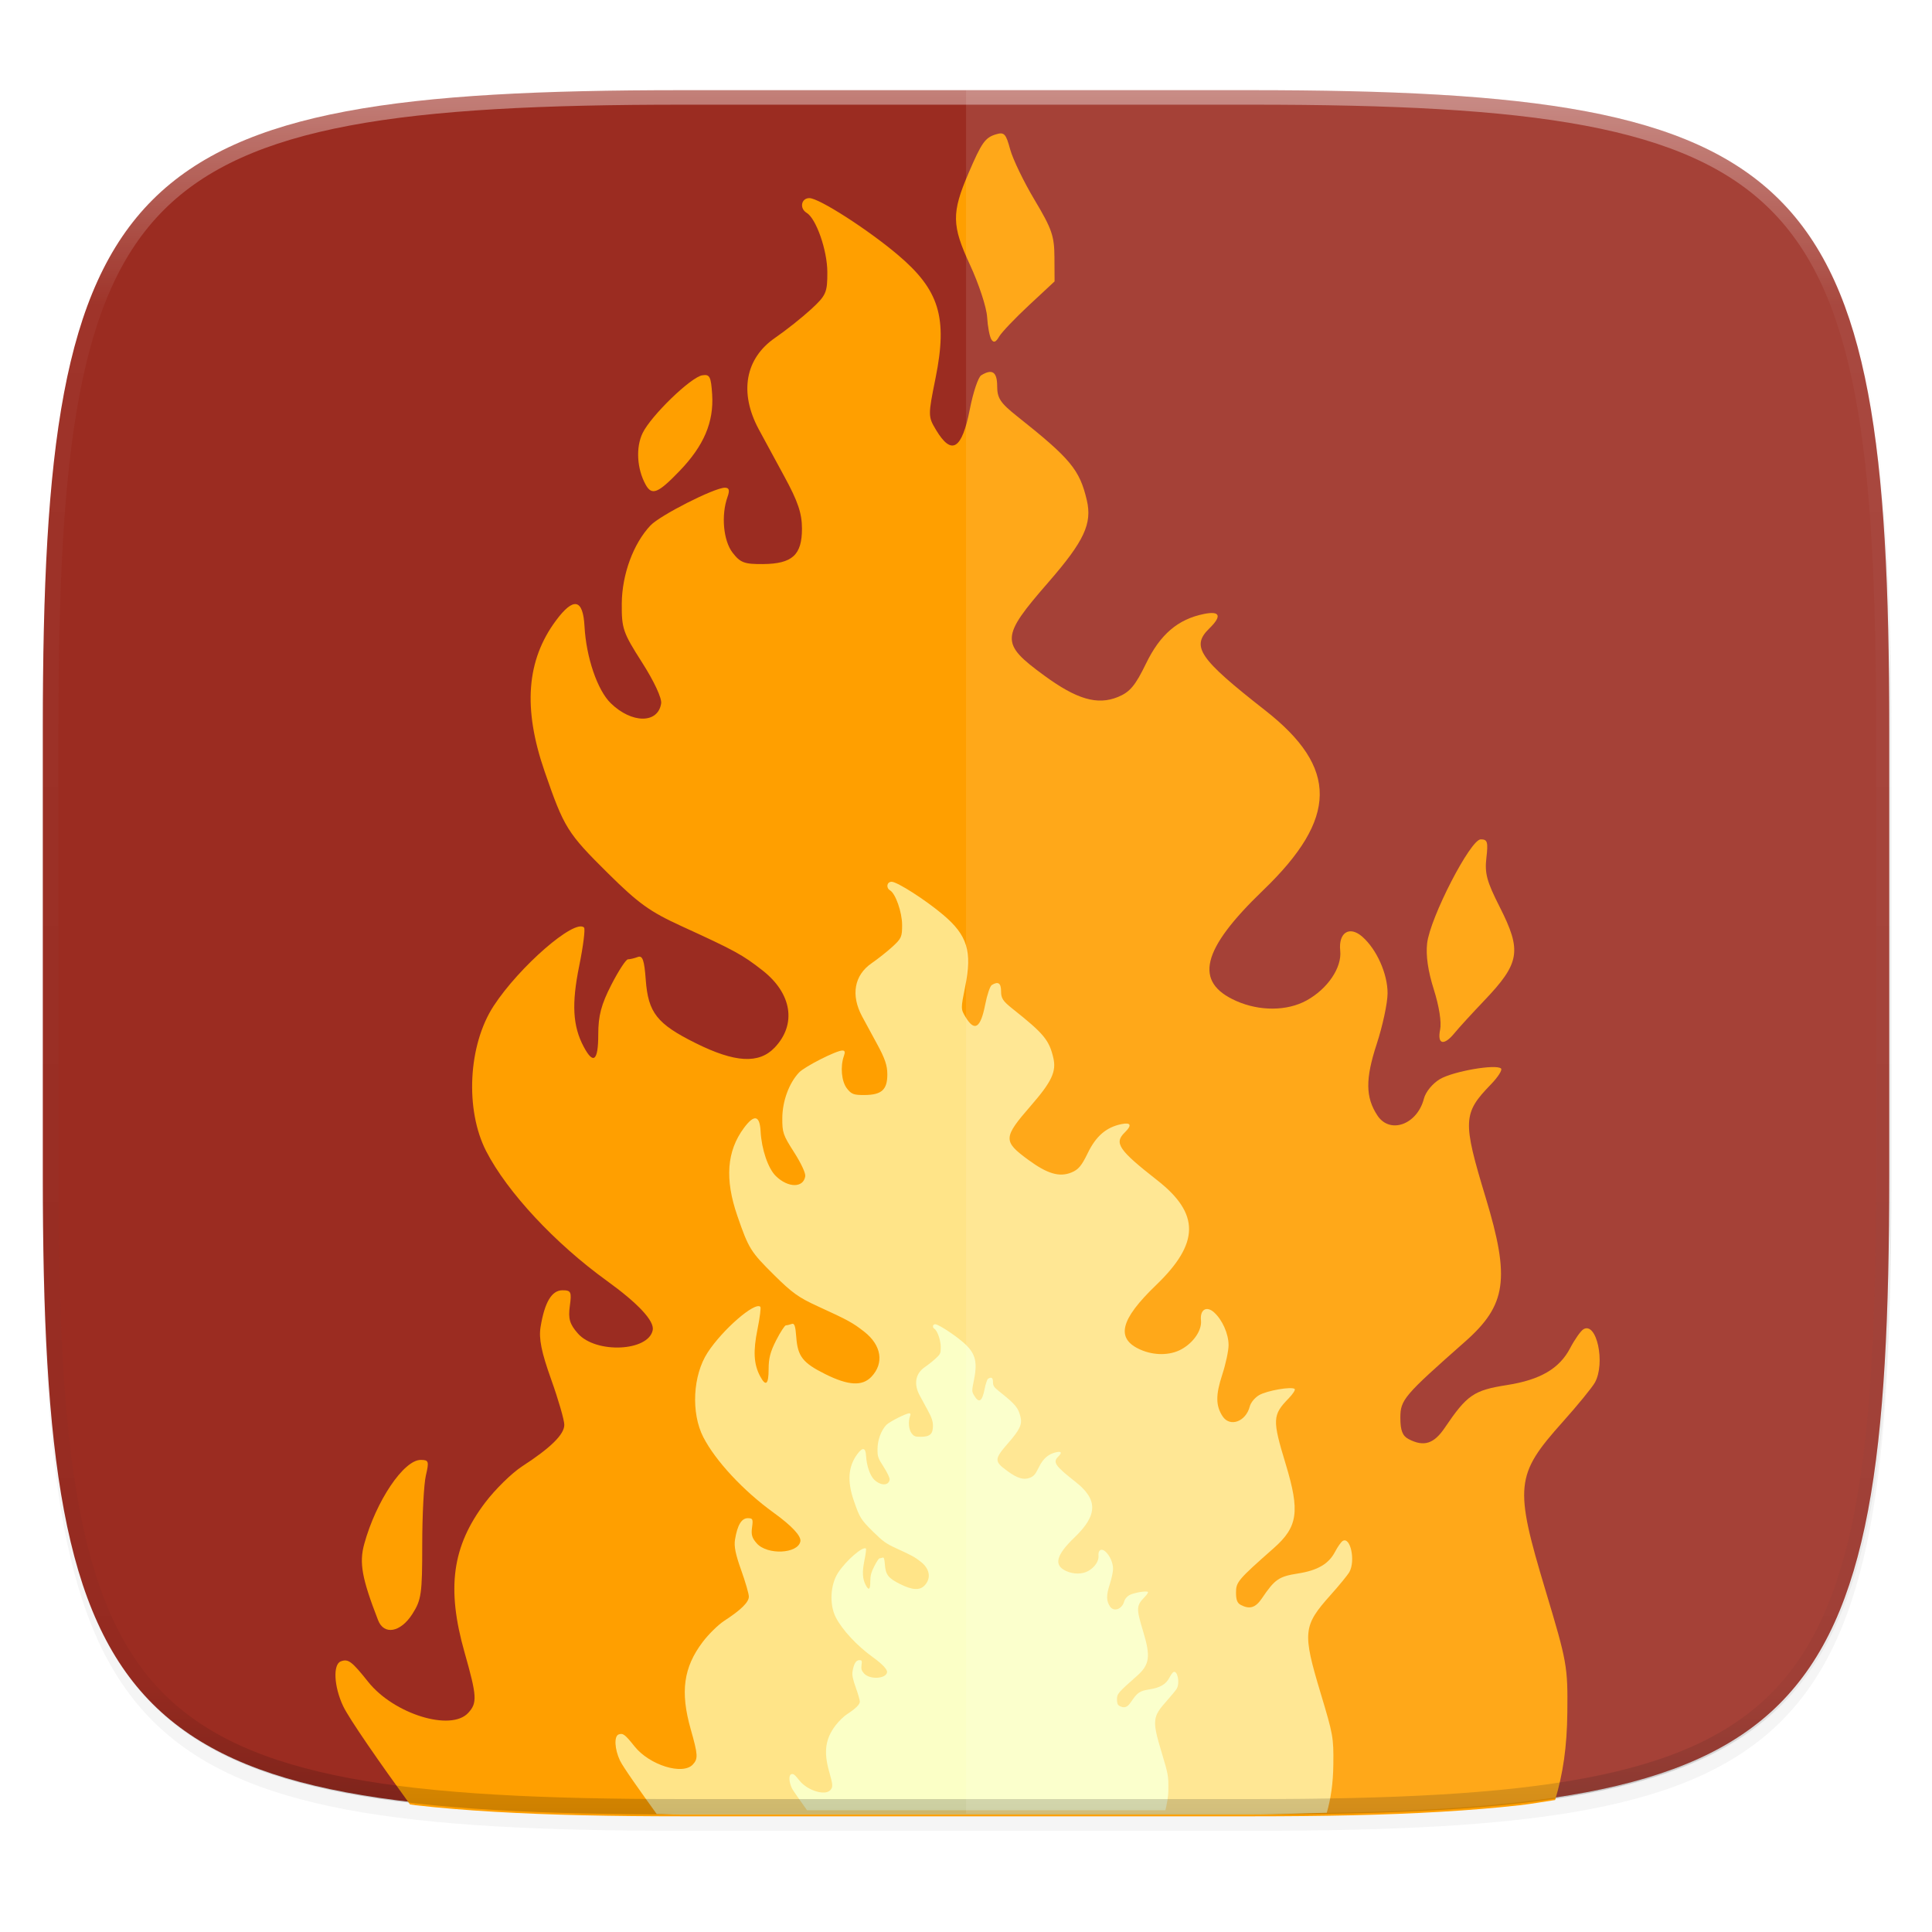
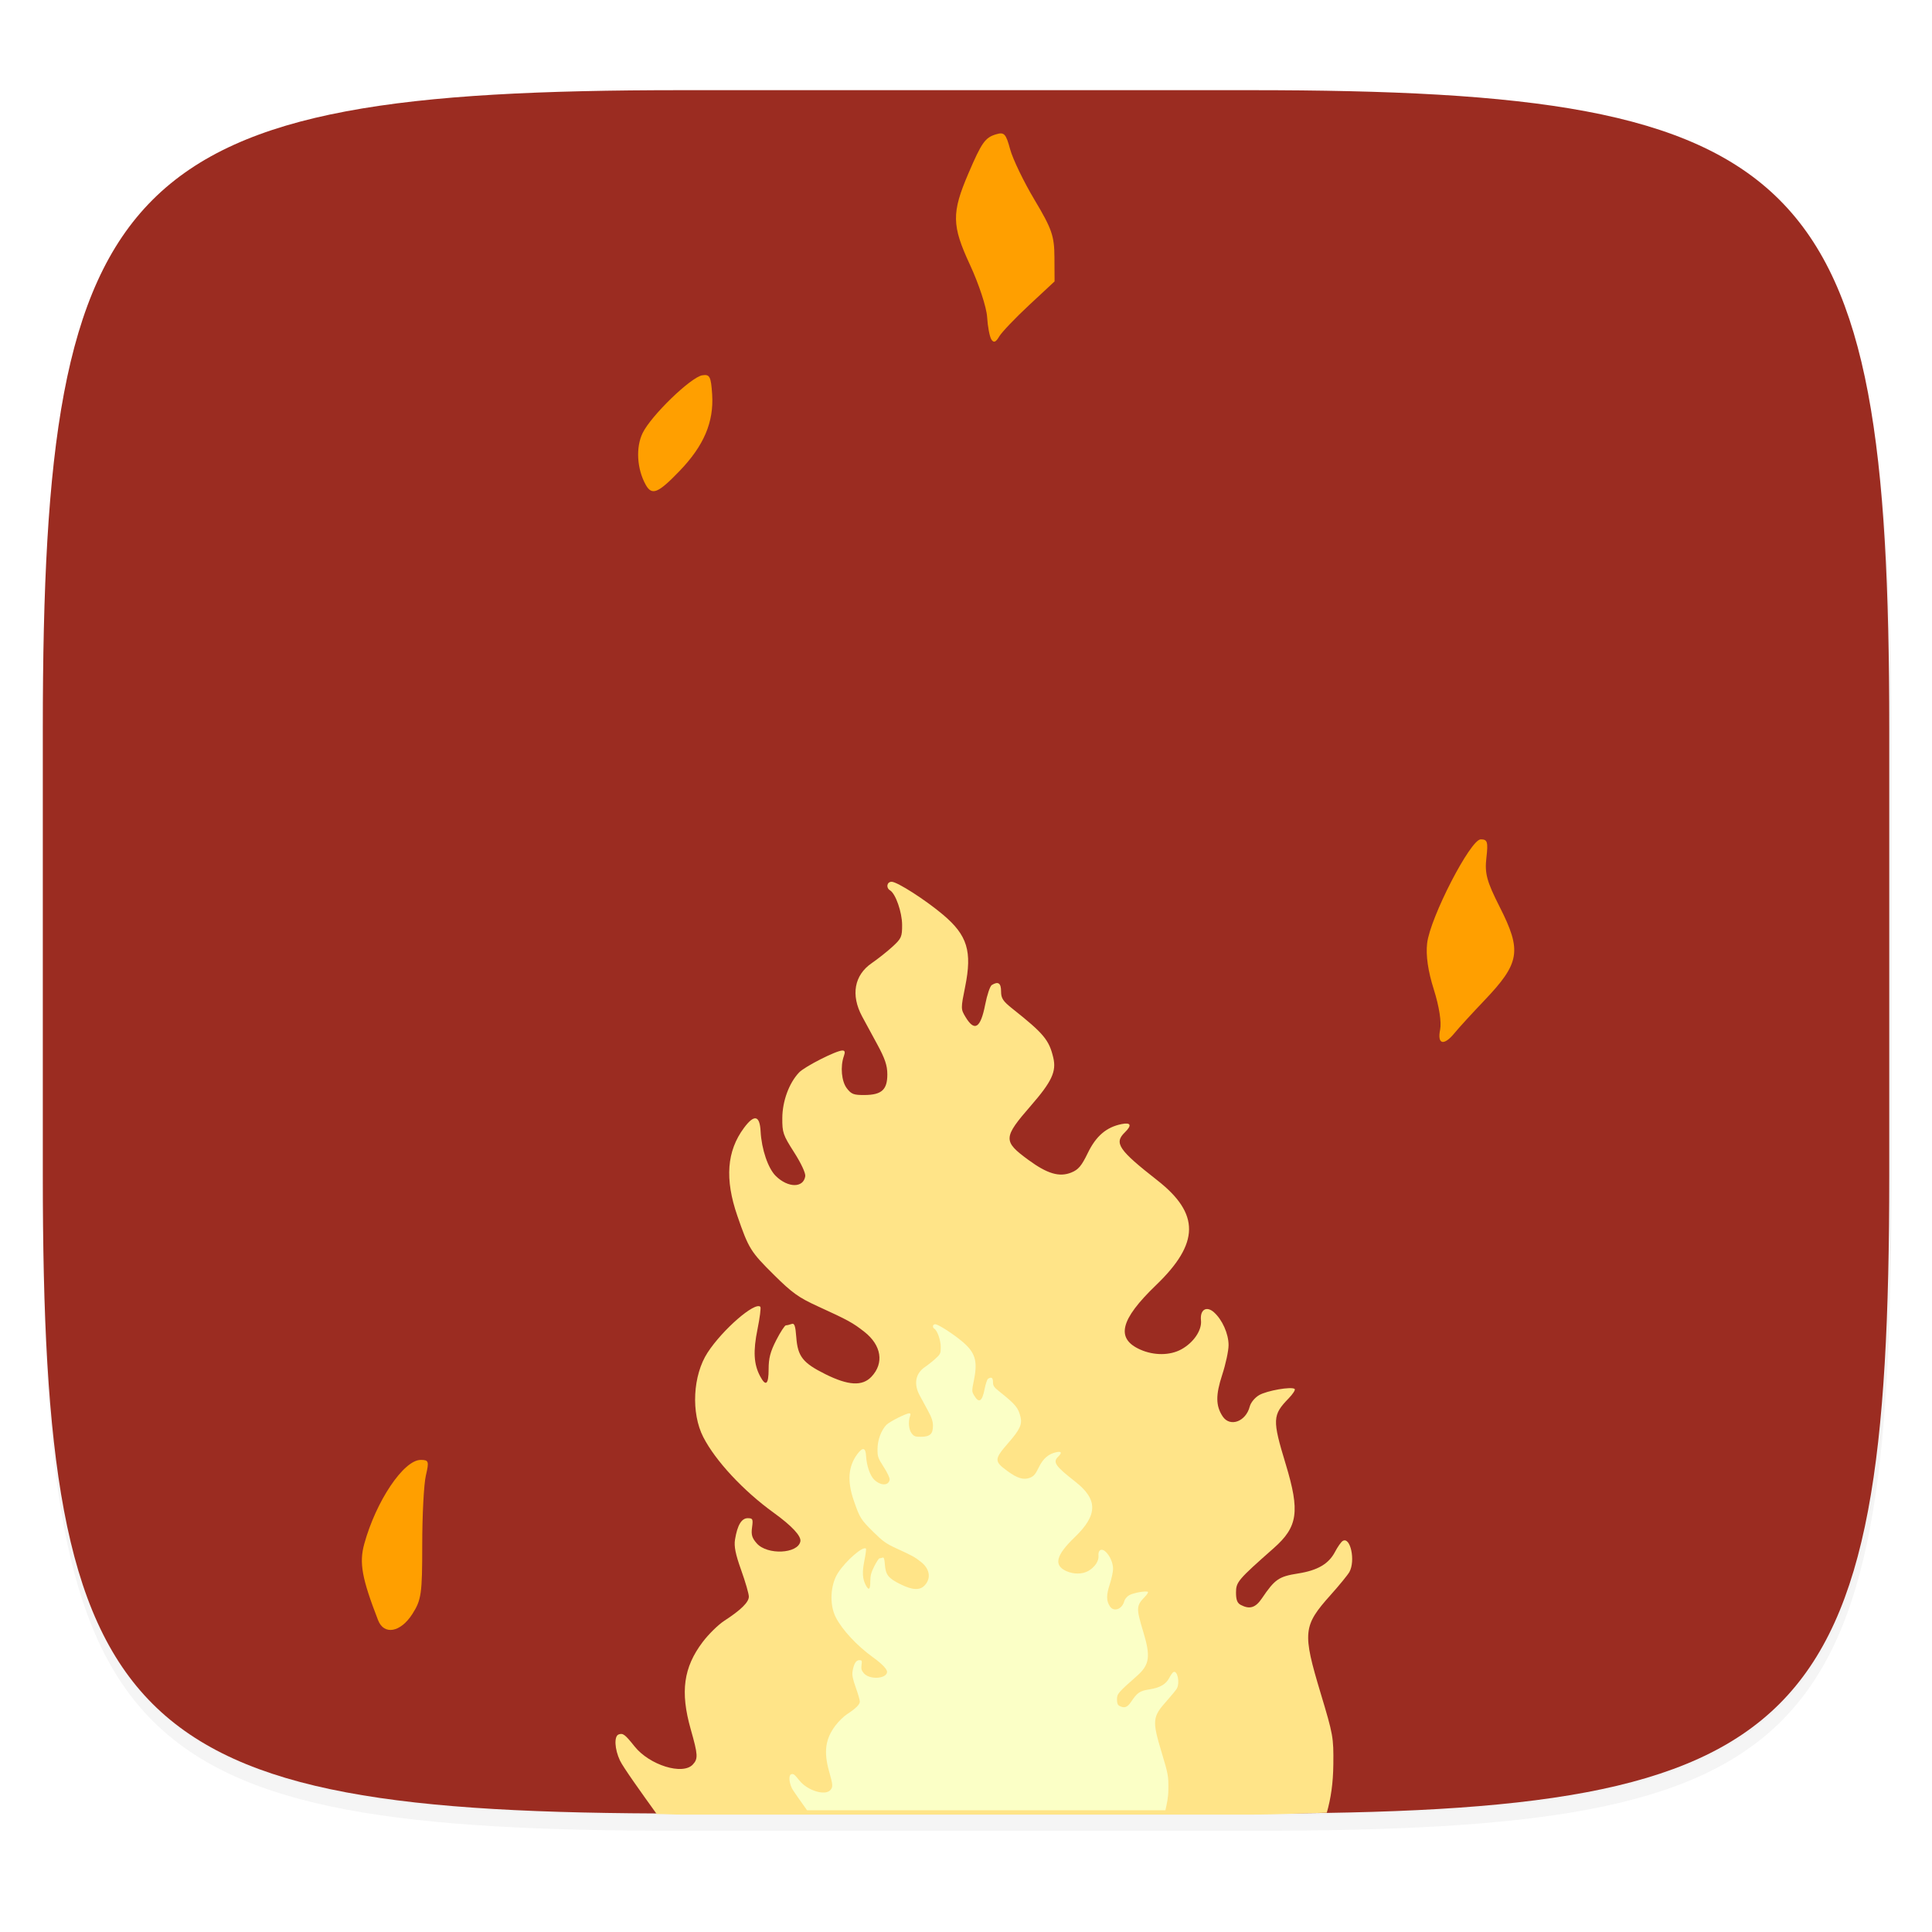
<svg xmlns="http://www.w3.org/2000/svg" width="256" height="256" version="1.1" viewBox="0 0 67.73 67.73">
  <defs>
    <linearGradient id="linearGradient1108" x1="296" x2="296" y1="-212" y2="236" gradientUnits="userSpaceOnUse">
      <stop style="stop-color:#ffffff" offset="0" />
      <stop style="stop-color:#ffffff;stop-opacity:.098" offset=".125" />
      <stop style="stop-color:#000000;stop-opacity:.098" offset=".925" />
      <stop style="stop-color:#000000;stop-opacity:.498" offset="1" />
    </linearGradient>
    <clipPath id="clipPath1082-3-361">
-       <path d="M 361.938,-212 C 507.235,-212 528,-191.287 528,-46.125 V 70.125 C 528,215.286 507.235,236 361.938,236 H 214.062 C 68.765,236 48,215.286 48,70.125 V -46.125 C 48,-191.287 68.765,-212 214.062,-212 Z" style="fill:#8c59d9" />
-     </clipPath>
+       </clipPath>
    <filter id="filter4569" width="1.023" height="1.025" x="-.01" y="-.01" style="color-interpolation-filters:sRGB">
      <feGaussianBlur stdDeviation="1.16" />
    </filter>
    <filter id="filter939" width="1.046" height="1.05" x="-.02" y="-.03" style="color-interpolation-filters:sRGB">
      <feGaussianBlur stdDeviation="2.32" />
    </filter>
  </defs>
  <g transform="translate(0,-229.267)">
    <path d="m162.537 5.568c72.649 0 83.031 10.357 83.031 82.938v58.125c0 72.581-10.383 82.938-83.031 82.938h-73.937c-72.649 0-83.031-10.357-83.031-82.938v-58.125c0-72.581 10.383-82.938 83.031-82.938z" transform="matrix(.27 0 0 .27 -1.9098094e-8 231.465)" style="filter:url(#filter939);opacity:.2" />
    <path d="m162.537 3.568c72.649 0 83.031 10.357 83.031 82.938v58.125c0 72.581-10.383 82.938-83.031 82.938h-73.937c-72.649 0-83.031-10.357-83.031-82.938v-58.125c0-72.581 10.383-82.938 83.031-82.938z" transform="matrix(.27 0 0 .27 -1.9098094e-8 231.465)" style="filter:url(#filter4569);opacity:.1" />
    <path d="m43.837 232.428c19.594 0 22.394 2.793 22.394 22.369v15.677c0 19.576-2.8 22.369-22.394 22.369h-19.942c-19.594 0-22.394-2.793-22.394-22.369v-15.677c0-19.576 2.8-22.369 22.394-22.369z" style="fill:#9b2c21" />
    <g transform="translate(-1.859 .529)">
      <path d="m62.678 191.135c-2.259 0-5.919 5.446-7.479 11.129-0.684 2.494-0.312 4.543 1.834 10.078 0.78 2.011 2.979 1.613 4.531-0.82 1.196-1.875 1.309-2.668 1.309-9.168 0-3.913 0.216-8.037 0.482-9.166 0.439-1.863 0.377-2.053-0.678-2.053z" transform="matrix(.265 0 0 .265 0 229.267)" style="fill:#ff9f00" />
      <path d="m202.902 109.041c-1.361 0-6.698 10.353-7.092 13.758-0.185 1.597 0.119 3.686 0.887 6.109 0.704 2.221 1.034 4.331 0.832 5.316-0.403 1.966 0.502 2.171 1.916 0.434 0.537-0.66 2.288-2.575 3.891-4.256 4.767-5 5.031-6.588 2.066-12.436-1.699-3.353-1.989-4.426-1.752-6.473 0.245-2.116 0.142-2.453-0.748-2.453z" transform="matrix(.265 0 0 .265 0 229.267)" style="fill:#ff9f00" />
      <path d="m99.928 47.65c-1.515 0.241-6.774 5.329-7.9 7.643-0.92 1.89-0.758 4.717 0.391 6.809 0.826 1.504 1.63 1.183 4.496-1.793 3.217-3.34 4.548-6.471 4.311-10.133-0.153-2.356-0.319-2.681-1.297-2.525z" transform="matrix(.265 0 0 .265 0 229.267)" style="fill:#ff9f00" />
      <path d="m138.775 15.773c-1.438 0.435-1.896 1.084-3.641 5.154-2.247 5.242-2.22 6.899 0.197 12.104 1.172 2.524 2.193 5.631 2.27 6.902 0.076 1.272 0.328 2.61 0.561 2.977 0.305 0.481 0.589 0.378 1.023-0.371 0.331-0.57 2.118-2.448 3.971-4.172l3.369-3.135-0.018-3.205c-0.015-2.807-0.342-3.751-2.621-7.564-1.432-2.396-2.89-5.414-3.24-6.709-0.56-2.071-0.785-2.309-1.871-1.98z" transform="matrix(.265 0 0 .265 0 229.267)" style="fill:#ff9f00" />
-       <path d="m54.238 238.711c0.269 0.032 0.493 0.083 0.766 0.113 3.257 0.364 6.724 0.647 10.412 0.863 7.377 0.433 15.641 0.598 24.898 0.598h75.371c9.257 0 17.522-0.164 24.898-0.598 3.688-0.217 7.155-0.5 10.412-0.863 1.684-0.188 3.16-0.463 4.734-0.695 1.038-3.482 1.566-6.962 1.615-11.607 0.064-6.07-0.036-6.641-2.871-16.07-4.169-13.868-4.022-15.32 2.258-22.34 1.99-2.224 3.909-4.574 4.264-5.221 1.415-2.577 0.221-8.09-1.523-7.039-0.36 0.217-1.148 1.337-1.752 2.49-1.423 2.718-3.954 4.199-8.361 4.891-4.404 0.691-5.281 1.296-8.238 5.664-1.439 2.125-2.766 2.536-4.781 1.484-0.804-0.419-1.086-1.151-1.086-2.818 0-2.382 0.448-2.911 8.57-10.082 5.474-4.833 5.971-8.315 2.719-19.039-3.073-10.133-3.028-11.154 0.67-14.963 0.945-0.974 1.558-1.928 1.361-2.119-0.641-0.625-6.335 0.362-8.09 1.402-0.972 0.576-1.885 1.689-2.111 2.572-0.88 3.438-4.493 4.754-6.152 2.242-1.584-2.397-1.61-4.834-0.1-9.445 0.788-2.406 1.438-5.431 1.441-6.723 8e-3 -2.57-1.433-5.805-3.334-7.48-1.701-1.5-3.186-0.561-2.93 1.854 0.237 2.23-1.676 5.051-4.463 6.578-2.573 1.41-6.196 1.433-9.293 0.062-5.651-2.501-4.61-6.788 3.555-14.641 9.904-9.525 9.983-16.199 0.277-23.801-8.778-6.875-9.848-8.446-7.385-10.848 1.679-1.637 1.421-2.338-0.703-1.91-3.462 0.697-5.808 2.703-7.682 6.568-1.415 2.919-2.134 3.775-3.723 4.422-2.716 1.106-5.445 0.307-9.756-2.852-5.812-4.259-5.776-5.036 0.578-12.342 4.725-5.433 5.802-7.741 5.07-10.854-0.948-4.033-2.159-5.488-9.238-11.109-2.199-1.746-2.619-2.383-2.619-3.969 0-1.887-0.657-2.332-2.113-1.432-0.391 0.242-1.064 2.241-1.494 4.443-1.053 5.385-2.415 6.232-4.482 2.781-1.061-1.771-1.062-1.912-0.062-6.867 1.617-8.017 0.5-11.655-5.006-16.305-3.994-3.373-10.415-7.493-11.684-7.494-1.086-0.001-1.34 1.361-0.363 1.949 1.26 0.759 2.724 4.947 2.736 7.828 0.011 2.705-0.159 3.095-2.148 4.926-1.188 1.093-3.325 2.79-4.75 3.77-3.973 2.731-4.787 7.248-2.178 12.105 0.586 1.091 2.113 3.907 3.393 6.256 1.795 3.294 2.328 4.87 2.328 6.893 0 3.49-1.283 4.652-5.156 4.686-2.466 0.019-2.997-0.179-4.021-1.504-1.227-1.587-1.536-4.959-0.676-7.367 0.319-0.894 0.224-1.232-0.344-1.232-1.387 0-8.572 3.646-9.848 4.998-2.266 2.402-3.767 6.486-3.793 10.326-0.023 3.319 0.159 3.842 2.684 7.795 1.59 2.49 2.631 4.725 2.525 5.418-0.411 2.695-3.89 2.681-6.668-0.027-1.767-1.722-3.249-6.064-3.471-10.17-0.197-3.65-1.444-3.906-3.771-0.773-3.911 5.263-4.392 11.617-1.508 19.965 2.584 7.479 2.995 8.14 8.408 13.5 4.012 3.973 5.53 5.061 9.723 6.979 7.051 3.225 8.046 3.771 10.707 5.855 3.883 3.043 4.523 7.122 1.6 10.197-2.08 2.188-5.244 2.01-10.467-0.59-5.109-2.543-6.267-4.014-6.59-8.371-0.195-2.626-0.418-3.259-1.064-3.018-0.45 0.169-1.032 0.305-1.291 0.305-0.259 0-1.249 1.517-2.199 3.371-1.338 2.61-1.729 4.094-1.729 6.568 0 3.511-0.642 4.046-1.934 1.611-1.445-2.723-1.607-5.668-0.586-10.682 0.532-2.614 0.819-4.898 0.639-5.074-1.228-1.197-8.547 5.152-11.959 10.375-3.372 5.162-3.81 13.723-0.982 19.223 2.77 5.388 9.097 12.184 15.945 17.129 4.158 3.002 6.32 5.325 6.082 6.531-0.559 2.828-7.521 3.144-9.898 0.449-1.085-1.23-1.3-1.956-1.07-3.629 0.259-1.885 0.163-2.09-0.973-2.09-1.417 0-2.358 1.578-2.895 4.848-0.253 1.542 0.105 3.324 1.398 6.939 0.957 2.675 1.74 5.381 1.74 6.014 0 1.27-1.793 3.035-5.574 5.488-1.368 0.887-3.575 3.053-4.906 4.812-4.361 5.765-5.123 11.318-2.719 19.791 1.654 5.83 1.706 6.705 0.48 8.025-2.3 2.477-9.832 0.137-13.219-4.105-2.191-2.748-2.647-3.087-3.625-2.721-1.062 0.397-0.914 3.328 0.301 5.91 0.797 1.695 4.939 7.637 8.848 13.014z" transform="matrix(.265 0 0 .265 1.859 228.737)" style="fill:#ff9f00" />
      <g transform="matrix(.584 0 0 .584 15.504 122.034)" style="fill:#ffe488">
        <path d="m87.035 240.207c1.185 0.006 2.06 0.078 3.279 0.078h75.371c3.777 0 6.705-0.182 10.158-0.244 0.54-1.926 0.84-3.874 0.867-6.439 0.037-3.543-0.021-3.876-1.676-9.381-2.434-8.095-2.348-8.943 1.318-13.041 1.162-1.298 2.281-2.67 2.488-3.047 0.826-1.504 0.13-4.723-0.889-4.109-0.21 0.127-0.671 0.78-1.023 1.453-0.83 1.587-2.308 2.452-4.881 2.855-2.571 0.404-3.082 0.757-4.809 3.307-0.84 1.24-1.615 1.479-2.791 0.865-0.469-0.245-0.635-0.671-0.635-1.645 0-1.391 0.262-1.699 5.004-5.885 3.195-2.821 3.485-4.855 1.586-11.115-1.794-5.915-1.768-6.511 0.391-8.734 0.552-0.568 0.91-1.124 0.795-1.236-0.374-0.365-3.698 0.211-4.723 0.818-0.567 0.336-1.1 0.986-1.232 1.502-0.514 2.007-2.621 2.775-3.59 1.309-0.924-1.399-0.94-2.822-0.059-5.514 0.46-1.405 0.84-3.17 0.842-3.924 0.005-1.5-0.838-3.389-1.947-4.367-0.993-0.876-1.859-0.327-1.709 1.082 0.138 1.302-0.978 2.948-2.605 3.84-1.502 0.823-3.618 0.837-5.426 0.037-3.299-1.46-2.69-3.963 2.076-8.547 5.781-5.56 5.828-9.457 0.162-13.895-5.124-4.013-5.75-4.93-4.312-6.332 0.98-0.956 0.83-1.365-0.41-1.115-2.021 0.407-3.391 1.578-4.484 3.834-0.826 1.704-1.245 2.204-2.172 2.582-1.585 0.646-3.179 0.18-5.695-1.664-3.393-2.486-3.371-2.94 0.338-7.205 2.758-3.172 3.386-4.519 2.959-6.336-0.554-2.354-1.26-3.203-5.393-6.484-1.284-1.019-1.529-1.391-1.529-2.316 0-1.101-0.383-1.362-1.232-0.836-0.228 0.141-0.622 1.308-0.873 2.594-0.614 3.144-1.411 3.637-2.617 1.623-0.619-1.034-0.619-1.115-0.035-4.008 0.944-4.68 0.292-6.803-2.922-9.518-2.331-1.969-6.08-4.374-6.82-4.375-0.634-7e-4 -0.783 0.793-0.213 1.137 0.736 0.443 1.59 2.888 1.598 4.57 0.007 1.579-0.092 1.806-1.254 2.875-0.694 0.638-1.942 1.63-2.773 2.201-2.319 1.594-2.794 4.231-1.271 7.066 0.342 0.637 1.233 2.281 1.98 3.652 1.048 1.923 1.359 2.843 1.359 4.023 0 2.037-0.749 2.715-3.01 2.734-1.44 0.011-1.75-0.103-2.348-0.877-0.716-0.926-0.897-2.895-0.395-4.301 0.186-0.522 0.13-0.721-0.201-0.721-0.81 0-5.003 2.129-5.748 2.918-1.323 1.402-2.2 3.786-2.215 6.027-0.013 1.937 0.093 2.243 1.566 4.551 0.928 1.453 1.536 2.758 1.475 3.162-0.24 1.573-2.271 1.565-3.893-0.016-1.031-1.005-1.896-3.539-2.025-5.936-0.115-2.13-0.842-2.282-2.201-0.453-2.283 3.072-2.564 6.784-0.881 11.656 1.508 4.366 1.748 4.75 4.908 7.879 2.342 2.319 3.228 2.955 5.676 4.074 4.116 1.882 4.697 2.201 6.25 3.418 2.267 1.776 2.64 4.158 0.934 5.953-1.214 1.277-3.06 1.174-6.109-0.344-2.982-1.484-3.659-2.344-3.848-4.887-0.114-1.533-0.244-1.903-0.621-1.762-0.263 0.098-0.602 0.178-0.754 0.178-0.151 0-0.728 0.884-1.283 1.967-0.781 1.523-1.008 2.391-1.008 3.836 0 2.05-0.375 2.361-1.129 0.939-0.843-1.59-0.94-3.308-0.344-6.234 0.311-1.526 0.479-2.86 0.373-2.963-0.717-0.699-4.989 3.008-6.98 6.057-1.969 3.013-2.225 8.01-0.574 11.221 1.617 3.145 5.311 7.113 9.309 10 2.427 1.753 3.69 3.108 3.551 3.812-0.326 1.651-4.389 1.835-5.777 0.262-0.633-0.718-0.759-1.143-0.625-2.119 0.151-1.1 0.095-1.219-0.568-1.219-0.827 0-1.376 0.919-1.689 2.828-0.148 0.9 0.061 1.942 0.816 4.053 0.559 1.562 1.016 3.141 1.016 3.51 0 0.741-1.047 1.771-3.254 3.203-0.798 0.518-2.086 1.783-2.863 2.811-2.546 3.365-2.991 6.607-1.588 11.553 0.966 3.403 0.997 3.913 0.281 4.684-1.342 1.446-5.74 0.08-7.717-2.396-1.279-1.604-1.546-1.801-2.117-1.588-0.62 0.232-0.533 1.942 0.176 3.449 0.42 0.893 2.801 4.216 4.865 7.088z" transform="matrix(.453 0 0 .453 -23.375 182.791)" style="fill:#ffe488" />
      </g>
      <g transform="matrix(.308 0 0 .308 25.34 202.565)" style="fill:#fbffc6">
        <path d="m106.934 240.285h47.543c0.179-0.829 0.377-1.607 0.389-2.689 0.02-1.872-0.01-2.049-0.885-4.957-1.286-4.277-1.24-4.726 0.697-6.891 0.614-0.686 1.205-1.41 1.314-1.609 0.436-0.795 0.067-2.496-0.471-2.172-0.111 0.067-0.353 0.414-0.539 0.77-0.439 0.838-1.221 1.294-2.58 1.508-1.358 0.213-1.629 0.399-2.541 1.746-0.444 0.655-0.853 0.783-1.475 0.459-0.248-0.129-0.334-0.355-0.334-0.869 0-0.735 0.137-0.898 2.643-3.109 1.688-1.491 1.841-2.566 0.838-5.873-0.948-3.126-0.933-3.441 0.207-4.615 0.292-0.3 0.48-0.595 0.42-0.654-0.198-0.193-1.953 0.113-2.494 0.434-0.3 0.178-0.583 0.521-0.652 0.793-0.272 1.06-1.385 1.466-1.896 0.691-0.488-0.739-0.497-1.49-0.031-2.912 0.243-0.742 0.444-1.676 0.445-2.074 0.002-0.793-0.443-1.79-1.029-2.307-0.525-0.463-0.983-0.174-0.904 0.57 0.073 0.688-0.515 1.558-1.375 2.029-0.794 0.435-1.912 0.442-2.867 0.02-1.743-0.771-1.421-2.094 1.098-4.516 3.055-2.938 3.078-4.997 0.084-7.342-2.707-2.121-3.037-2.605-2.277-3.346 0.518-0.505 0.438-0.72-0.217-0.588-1.068 0.215-1.791 0.833-2.369 2.025-0.436 0.9-0.658 1.164-1.148 1.363-0.838 0.341-1.68 0.095-3.01-0.879-1.793-1.314-1.78-1.553 0.18-3.807 1.458-1.676 1.788-2.388 1.562-3.348-0.293-1.244-0.664-1.692-2.848-3.426-0.678-0.539-0.809-0.736-0.809-1.225 0-0.582-0.203-0.719-0.652-0.441-0.121 0.075-0.328 0.69-0.461 1.369-0.325 1.661-0.745 1.924-1.383 0.859-0.327-0.546-0.326-0.591-0.018-2.119 0.499-2.473 0.153-3.595-1.545-5.029-1.232-1.04-3.212-2.31-3.604-2.311-0.335-3.7e-4 -0.413 0.42-0.111 0.602 0.389 0.234 0.84 1.525 0.844 2.414 0.004 0.834-0.05 0.955-0.664 1.52-0.367 0.337-1.025 0.86-1.465 1.162-1.225 0.842-1.477 2.236-0.672 3.734 0.181 0.337 0.652 1.205 1.047 1.93 0.554 1.016 0.719 1.501 0.719 2.125 0 1.077-0.395 1.435-1.59 1.445-0.761 0.006-0.924-0.054-1.24-0.463-0.378-0.489-0.474-1.531-0.209-2.273 0.098-0.276 0.07-0.379-0.105-0.379-0.428 0-2.646 1.124-3.039 1.541-0.699 0.741-1.162 2.001-1.17 3.186-0.007 1.024 0.049 1.185 0.828 2.404 0.49 0.768 0.812 1.456 0.779 1.67-0.127 0.831-1.2 0.828-2.057-0.008-0.545-0.531-1.002-1.87-1.07-3.137-0.061-1.126-0.446-1.204-1.164-0.238-1.206 1.623-1.354 3.582-0.465 6.156 0.797 2.307 0.924 2.511 2.594 4.164 1.237 1.225 1.705 1.561 2.998 2.152 2.175 0.995 2.482 1.164 3.303 1.807 1.198 0.938 1.396 2.196 0.494 3.145-0.642 0.675-1.618 0.62-3.229-0.182-1.576-0.784-1.933-1.238-2.033-2.582-0.06-0.81-0.129-1.004-0.328-0.93-0.139 0.052-0.318 0.094-0.398 0.094-0.08 0-0.385 0.467-0.678 1.039-0.413 0.805-0.533 1.264-0.533 2.027 0 1.083-0.197 1.247-0.596 0.496-0.446-0.84-0.496-1.748-0.182-3.295 0.164-0.806 0.253-1.51 0.197-1.564-0.379-0.369-2.637 1.588-3.689 3.199-1.04 1.592-1.175 4.233-0.303 5.93 0.854 1.662 2.806 3.758 4.918 5.283 1.282 0.926 1.95 1.642 1.877 2.014-0.172 0.872-2.319 0.97-3.053 0.139-0.335-0.379-0.401-0.603-0.33-1.119 0.08-0.581 0.05-0.645-0.301-0.645-0.437 0-0.727 0.488-0.893 1.496-0.078 0.476 0.033 1.026 0.432 2.141 0.295 0.825 0.537 1.658 0.537 1.854 0 0.392-0.554 0.937-1.721 1.693-0.422 0.274-1.101 0.942-1.512 1.484-1.345 1.778-1.581 3.49-0.84 6.104 0.51 1.798 0.526 2.069 0.148 2.477-0.709 0.764-3.032 0.041-4.076-1.268-0.676-0.847-0.817-0.951-1.119-0.838-0.328 0.123-0.281 1.026 0.094 1.822 0.174 0.371 1.202 1.779 2.02 2.943z" transform="matrix(.858 0 0 .858 -76.128 84.856)" style="fill:#fbffc6" />
      </g>
    </g>
-     <path d="M 361.938,-212 C 507.235,-212 528,-191.287 528,-46.125 V 70.125 C 528,215.286 507.235,236 361.938,236 H 214.062 C 68.765,236 48,215.286 48,70.125 V -46.125 C 48,-191.287 68.765,-212 214.062,-212 Z" clip-path="url(#clipPath1082-3-361)" transform="matrix(.135 0 0 .135 -4.971 261.017)" style="fill:none;opacity:.4;stroke-linecap:round;stroke-linejoin:round;stroke-width:8;stroke:url(#linearGradient1108)" />
-     <path d="m33.867 232.428v60.415h9.971c19.594 0 22.394-2.793 22.394-22.369v-15.677c0-19.576-2.8-22.369-22.394-22.369z" style="fill:#ffffff;opacity:.1" />
  </g>
</svg>